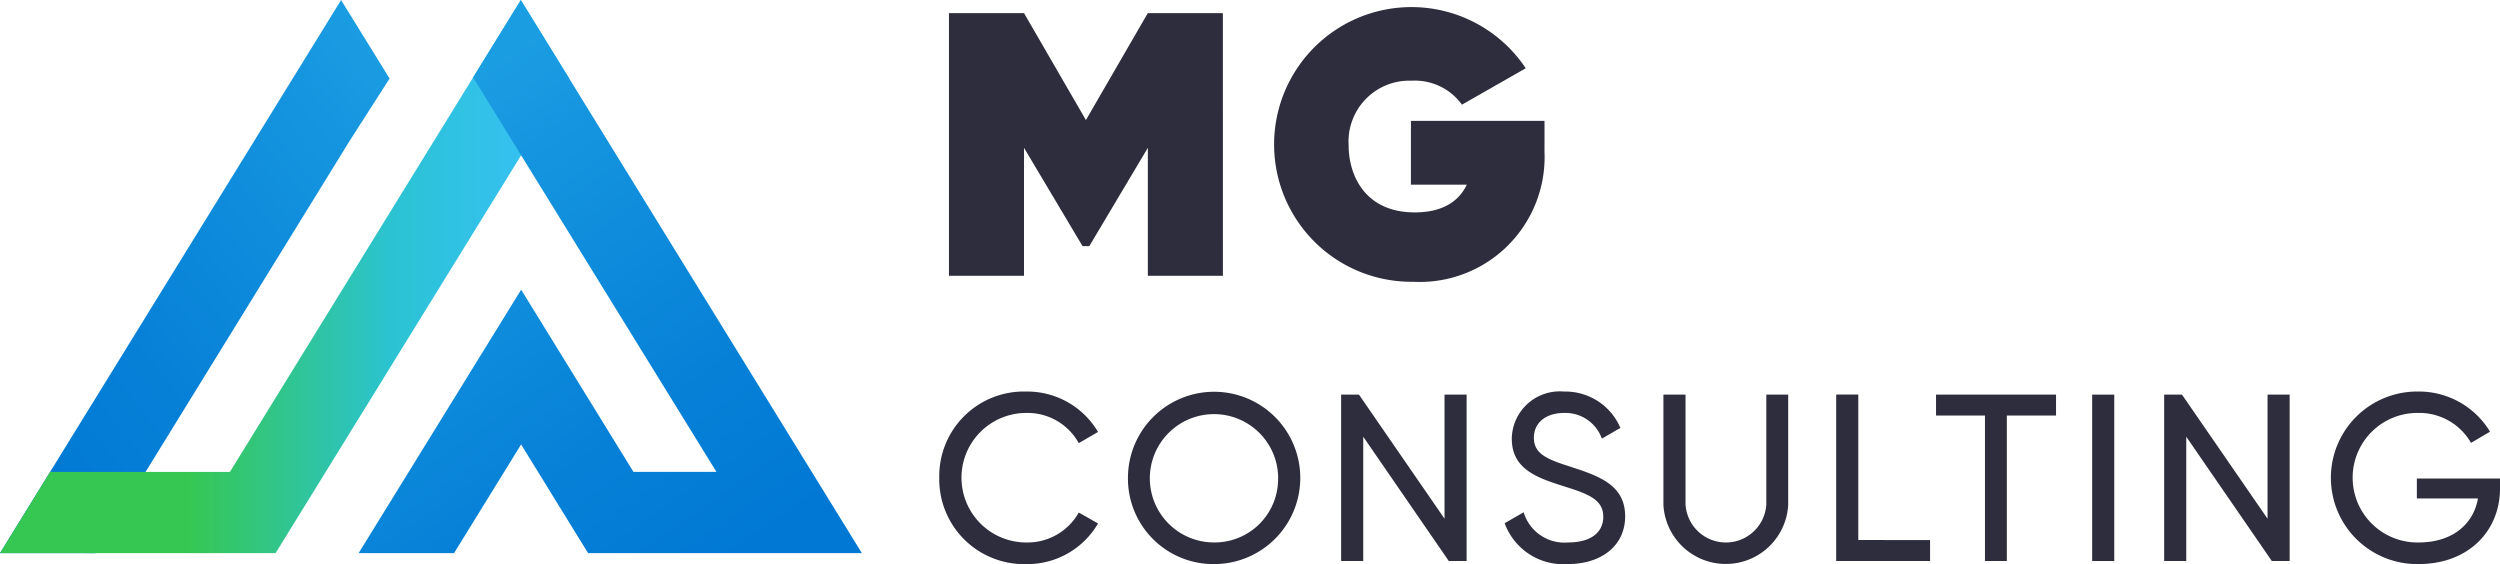
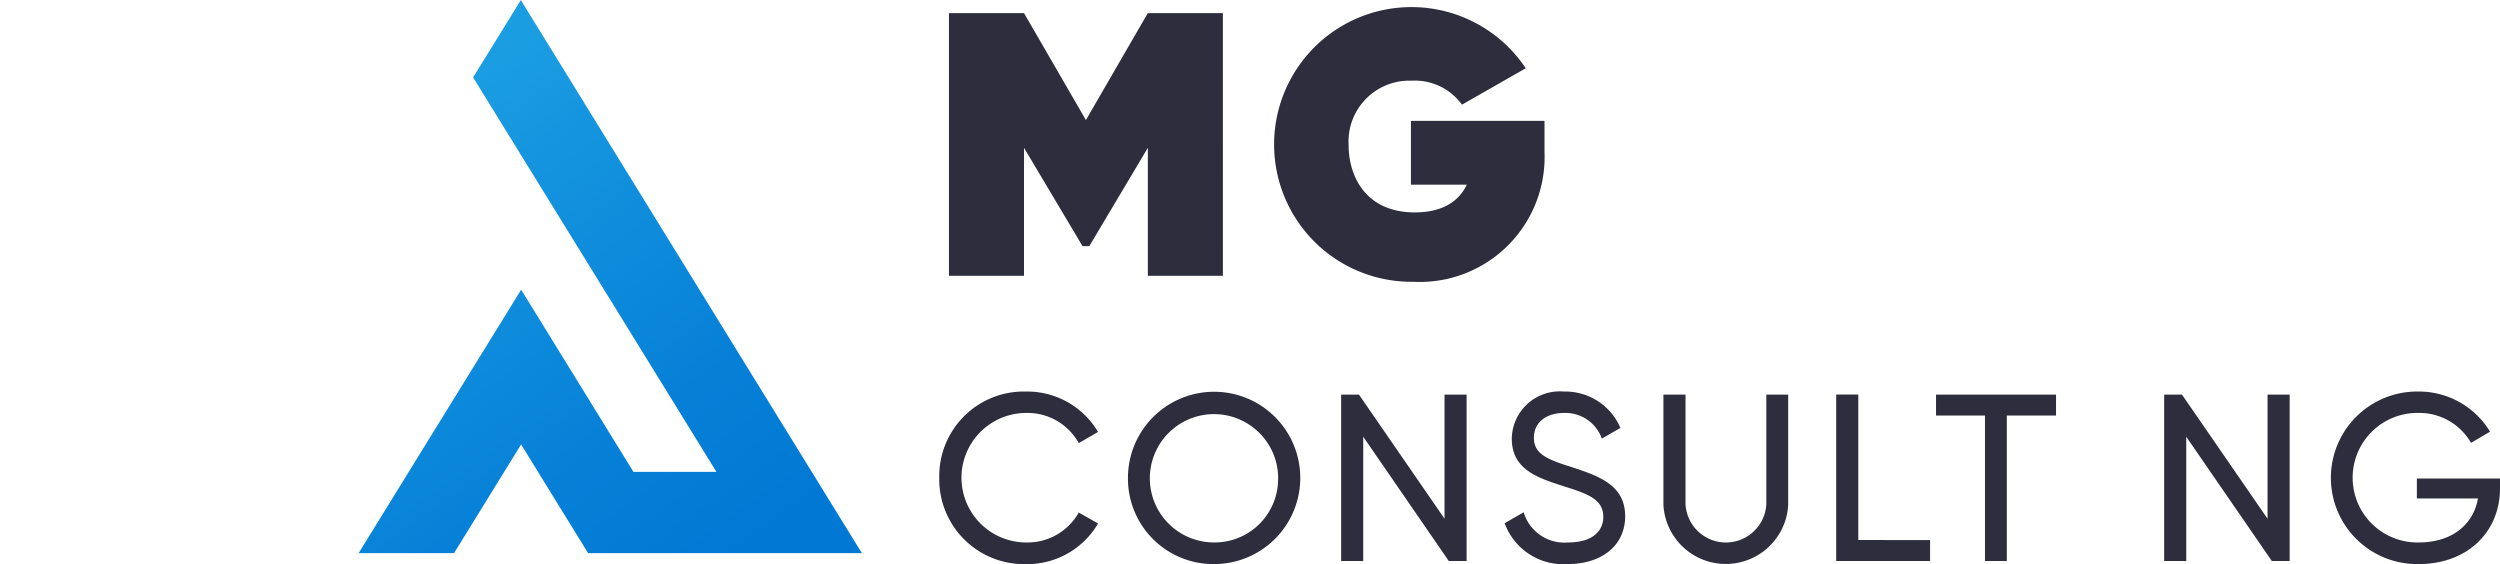
<svg xmlns="http://www.w3.org/2000/svg" xmlns:xlink="http://www.w3.org/1999/xlink" width="177.282" height="40" viewBox="0 0 177.282 40">
  <defs>
    <linearGradient id="linear-gradient" x1="0.949" y1="0.052" x2="0.133" y2="0.994" gradientUnits="objectBoundingBox">
      <stop offset="0" stop-color="#1b9de2" />
      <stop offset="0.16" stop-color="#1595df" />
      <stop offset="0.67" stop-color="#0680d7" />
      <stop offset="1" stop-color="#0078d4" />
    </linearGradient>
    <linearGradient id="linear-gradient-2" y1="0.5" x2="1" y2="0.5" gradientUnits="objectBoundingBox">
      <stop offset="0.33" stop-color="#36c752" />
      <stop offset="0.69" stop-color="#2bc3d2" />
      <stop offset="0.77" stop-color="#2fc2df" />
      <stop offset="0.89" stop-color="#34c1ed" />
      <stop offset="1" stop-color="#35c1f1" />
    </linearGradient>
    <linearGradient id="linear-gradient-3" x1="0.036" y1="0.265" x2="0.595" y2="1.151" xlink:href="#linear-gradient" />
  </defs>
  <g id="logo-main" transform="translate(-262 -30.001)">
    <g id="Group_6" data-name="Group 6" transform="translate(232.453 -120.031)">
      <g id="Group_3" data-name="Group 3" transform="translate(29.547 150.032)">
-         <path id="Path_1" data-name="Path 1" d="M29.547,189.255l24.187-39.219,3.44,5.564L54.354,160,39.866,183.5l-3.551,5.759Z" transform="translate(-29.547 -150.032)" fill="url(#linear-gradient)" />
        <g id="Group_1" data-name="Group 1">
-           <path id="Path_2" data-name="Path 2" d="M29.547,189.255,33.1,183.5l12.749,0L66.48,150.032l3.407,5.526-20.8,33.7Z" transform="translate(-29.547 -150.032)" fill="url(#linear-gradient-2)" />
-         </g>
+           </g>
        <g id="Group_2" data-name="Group 2" transform="translate(25.431 0.004)">
          <path id="Path_3" data-name="Path 3" d="M72.718,189.255l-4.75-7.707-4.755,7.707H56.446l11.525-18.681,7.964,12.921H81.82L64.563,155.521l3.386-5.484,24.183,39.219Z" transform="translate(-56.446 -150.036)" fill="url(#linear-gradient-3)" />
        </g>
      </g>
      <g id="Group_5" data-name="Group 5" transform="translate(96.152 150.536)">
        <g id="Group_4" data-name="Group 4">
          <path id="Path_4" data-name="Path 4" d="M120.154,169.642h-5.323v-9.074l-4.151,6.971H110.2l-4.151-6.971v9.074h-5.322V151.015h5.322l4.39,7.584,4.39-7.584h5.323Z" transform="translate(-100.039 -150.59)" fill="#2d2d3d" />
          <path id="Path_5" data-name="Path 5" d="M144.288,160.837a8.856,8.856,0,0,1-9.313,9.206,9.74,9.74,0,1,1,7.983-15.141l-4.524,2.581a4.12,4.12,0,0,0-3.566-1.7,4.316,4.316,0,0,0-4.47,4.577c0,2.208,1.224,4.763,4.683,4.763,2,0,3.141-.8,3.7-1.969h-3.965v-4.524h9.473Z" transform="translate(-101.368 -150.565)" fill="#2d2d3d" />
          <path id="Path_6" data-name="Path 6" d="M100,185.518a6,6,0,0,1,6.168-6.118,5.828,5.828,0,0,1,5.09,2.866l-1.365.792a4.152,4.152,0,0,0-3.725-2.14,4.592,4.592,0,1,0,0,9.185,4.171,4.171,0,0,0,3.725-2.123l1.365.775a5.8,5.8,0,0,1-5.09,2.882A6.014,6.014,0,0,1,100,185.518Z" transform="translate(-99.999 -152.139)" fill="#2d2d3d" />
          <path id="Path_7" data-name="Path 7" d="M114.153,185.518a6.11,6.11,0,1,1,6.1,6.118A6.061,6.061,0,0,1,114.153,185.518Zm10.652,0a4.55,4.55,0,1,0-4.55,4.584A4.5,4.5,0,0,0,124.8,185.518Z" transform="translate(-100.772 -152.139)" fill="#2d2d3d" />
          <path id="Path_8" data-name="Path 8" d="M139.042,179.632v11.8h-1.264l-6.067-8.814v8.814h-1.567v-11.8h1.264l6.068,8.8v-8.8Z" transform="translate(-101.645 -152.152)" fill="#2d2d3d" />
          <path id="Path_9" data-name="Path 9" d="M142.409,188.737l1.348-.775a3.013,3.013,0,0,0,3.152,2.14c1.669,0,2.494-.758,2.494-1.82,0-1.214-1.045-1.619-2.78-2.157-1.888-.607-3.708-1.2-3.708-3.387a3.406,3.406,0,0,1,3.708-3.337,4.241,4.241,0,0,1,3.994,2.579l-1.315.758a2.745,2.745,0,0,0-2.679-1.82c-1.264,0-2.14.674-2.14,1.753,0,1.095.825,1.5,2.477,2.022,2.056.674,3.994,1.281,3.994,3.556,0,2.073-1.669,3.387-4.078,3.387A4.429,4.429,0,0,1,142.409,188.737Z" transform="translate(-102.315 -152.139)" fill="#2d2d3d" />
          <path id="Path_10" data-name="Path 10" d="M154.318,187.468v-7.836h1.567V187.4a2.869,2.869,0,0,0,5.73,0v-7.769h1.55v7.836a4.431,4.431,0,0,1-8.847,0Z" transform="translate(-102.965 -152.152)" fill="#2d2d3d" />
          <path id="Path_11" data-name="Path 11" d="M173.935,189.946v1.482h-6.657v-11.8h1.567v10.314Z" transform="translate(-103.673 -152.152)" fill="#2d2d3d" />
          <path id="Path_12" data-name="Path 12" d="M183.275,181.115h-3.489v10.313h-1.55V181.115h-3.471v-1.483h8.51Z" transform="translate(-104.081 -152.152)" fill="#2d2d3d" />
-           <path id="Path_13" data-name="Path 13" d="M188.044,179.632v11.8h-1.567v-11.8Z" transform="translate(-104.721 -152.152)" fill="#2d2d3d" />
          <path id="Path_14" data-name="Path 14" d="M200.777,179.632v11.8h-1.264l-6.068-8.814v8.814h-1.567v-11.8h1.263l6.068,8.8v-8.8Z" transform="translate(-105.016 -152.152)" fill="#2d2d3d" />
          <path id="Path_15" data-name="Path 15" d="M216.375,186.276c0,3-2.225,5.359-5.781,5.359a6.118,6.118,0,1,1-.034-12.235,5.885,5.885,0,0,1,5.107,2.848l-1.348.792a4.227,4.227,0,0,0-3.775-2.123,4.593,4.593,0,1,0,.067,9.185c2.444,0,3.893-1.348,4.2-3.118h-4.332v-1.415h5.9Z" transform="translate(-105.698 -152.139)" fill="#2d2d3d" />
        </g>
      </g>
    </g>
  </g>
</svg>